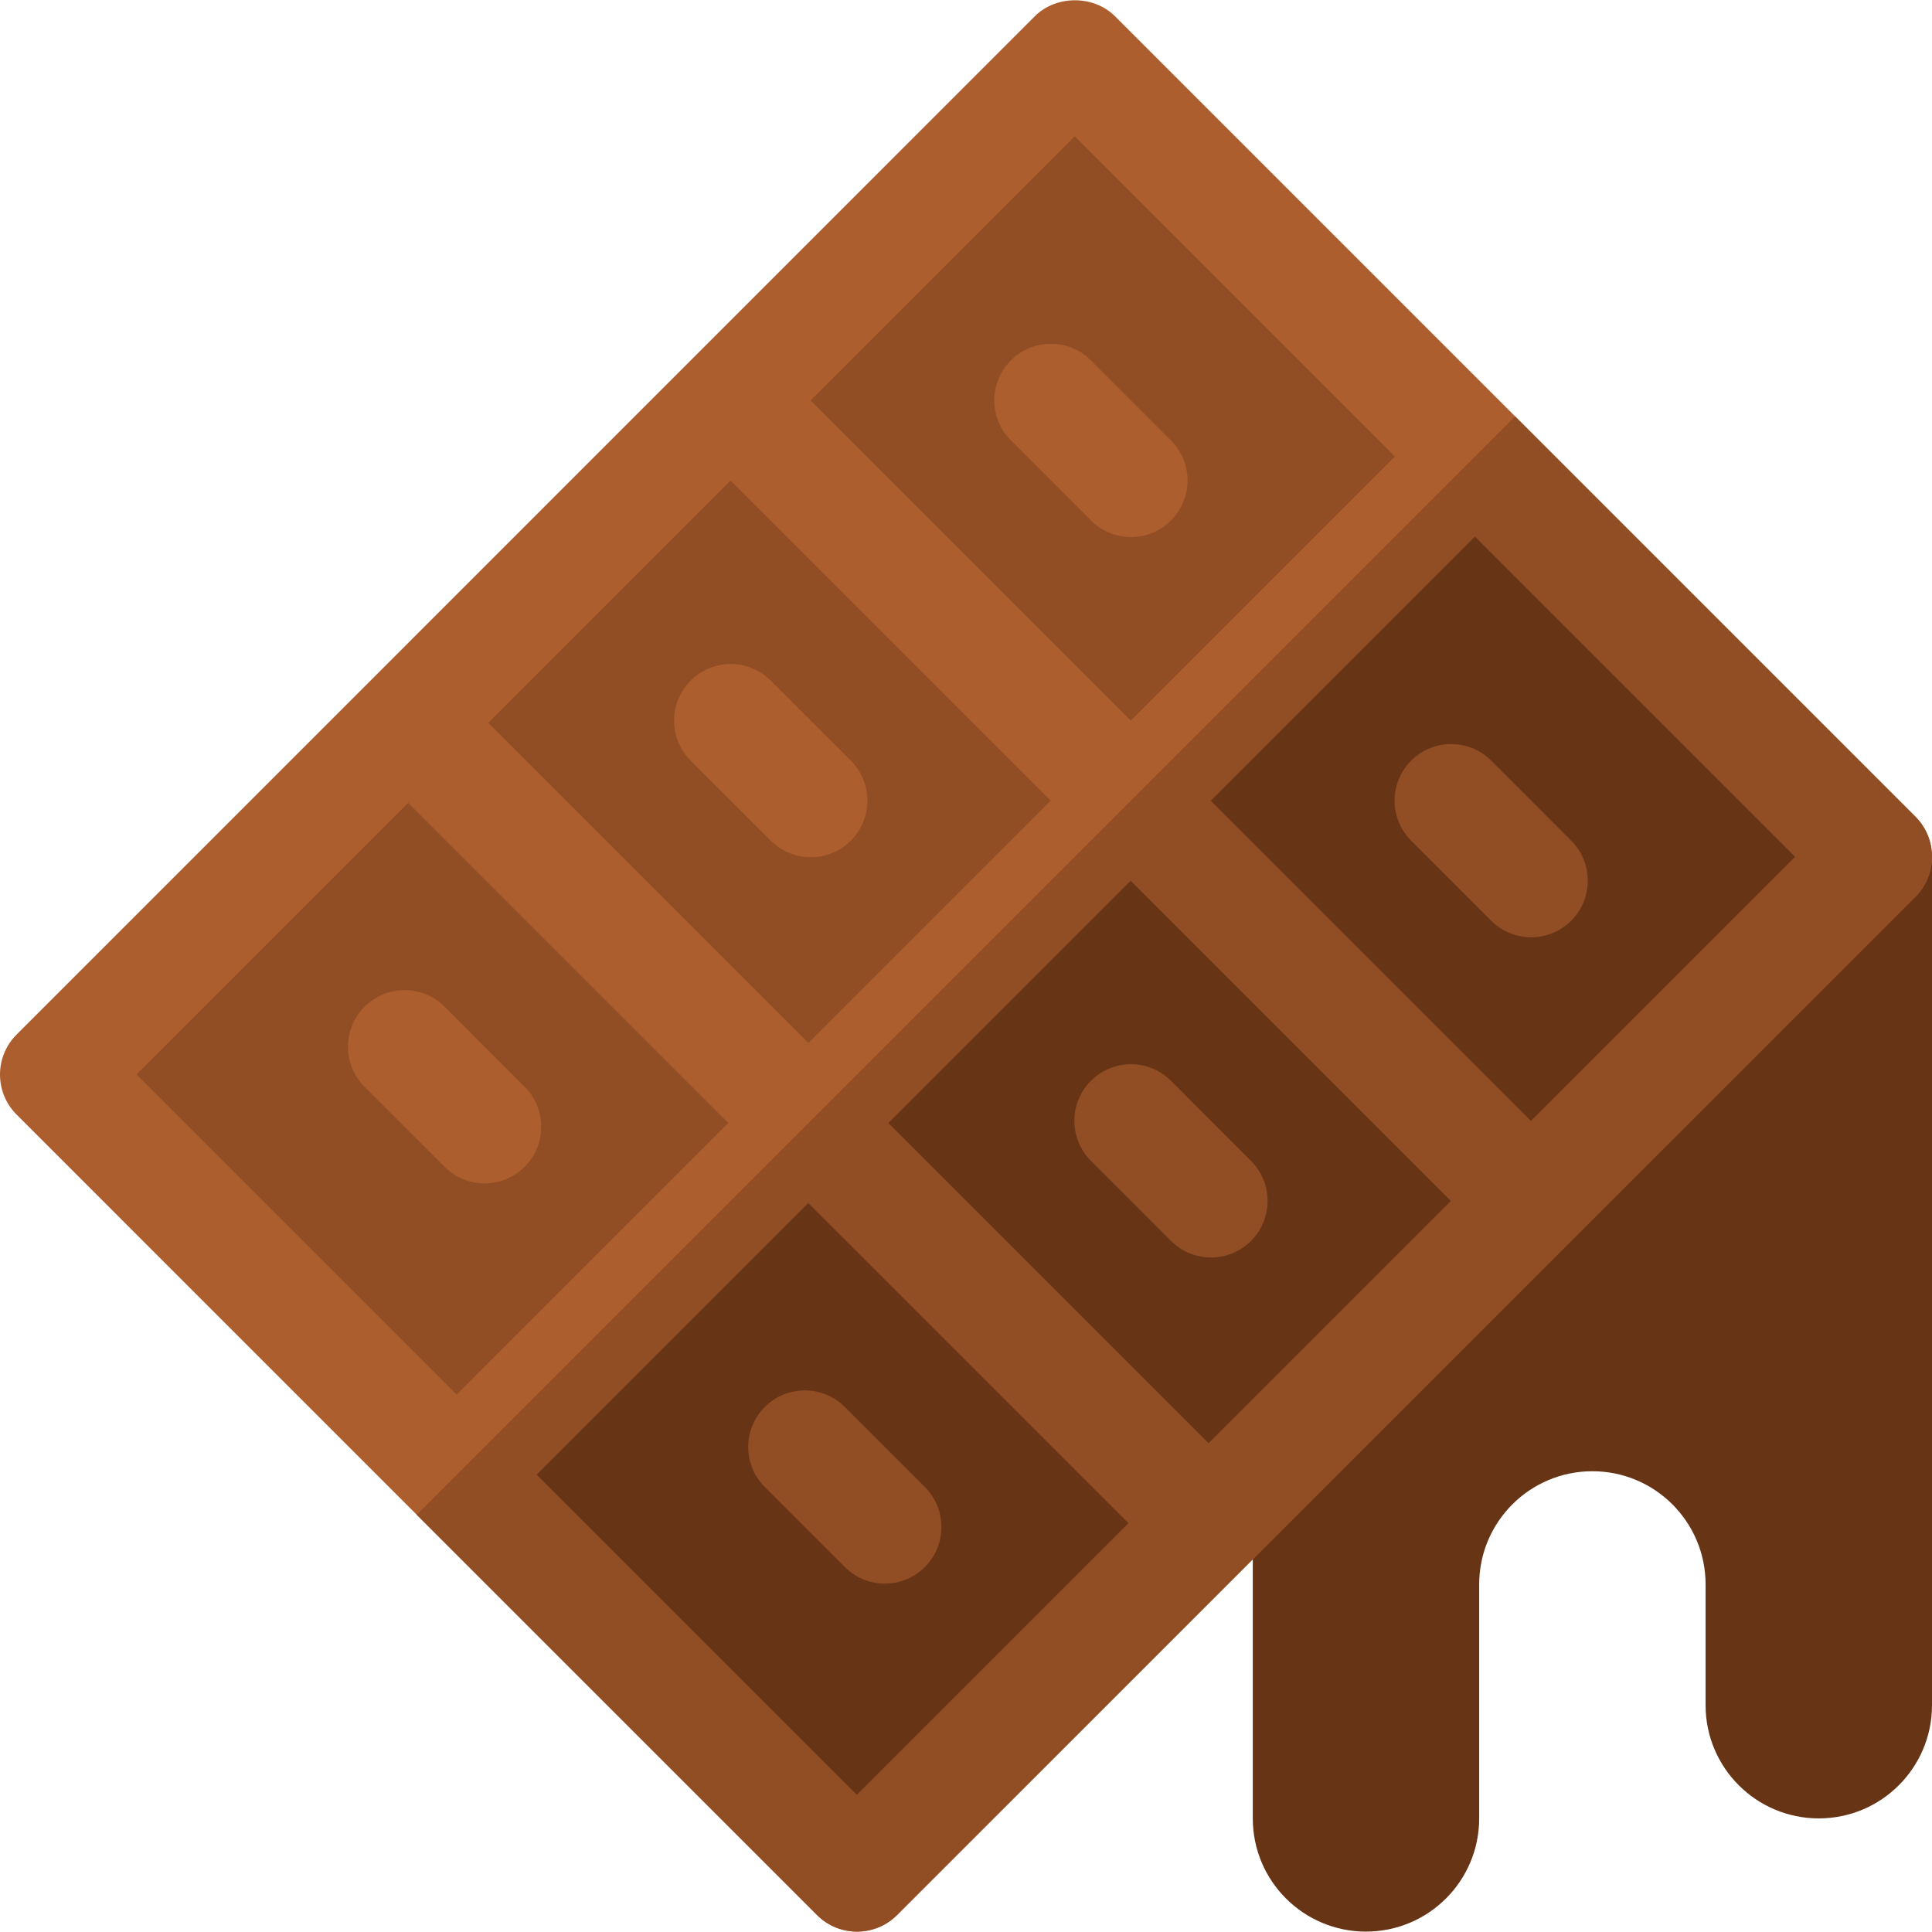
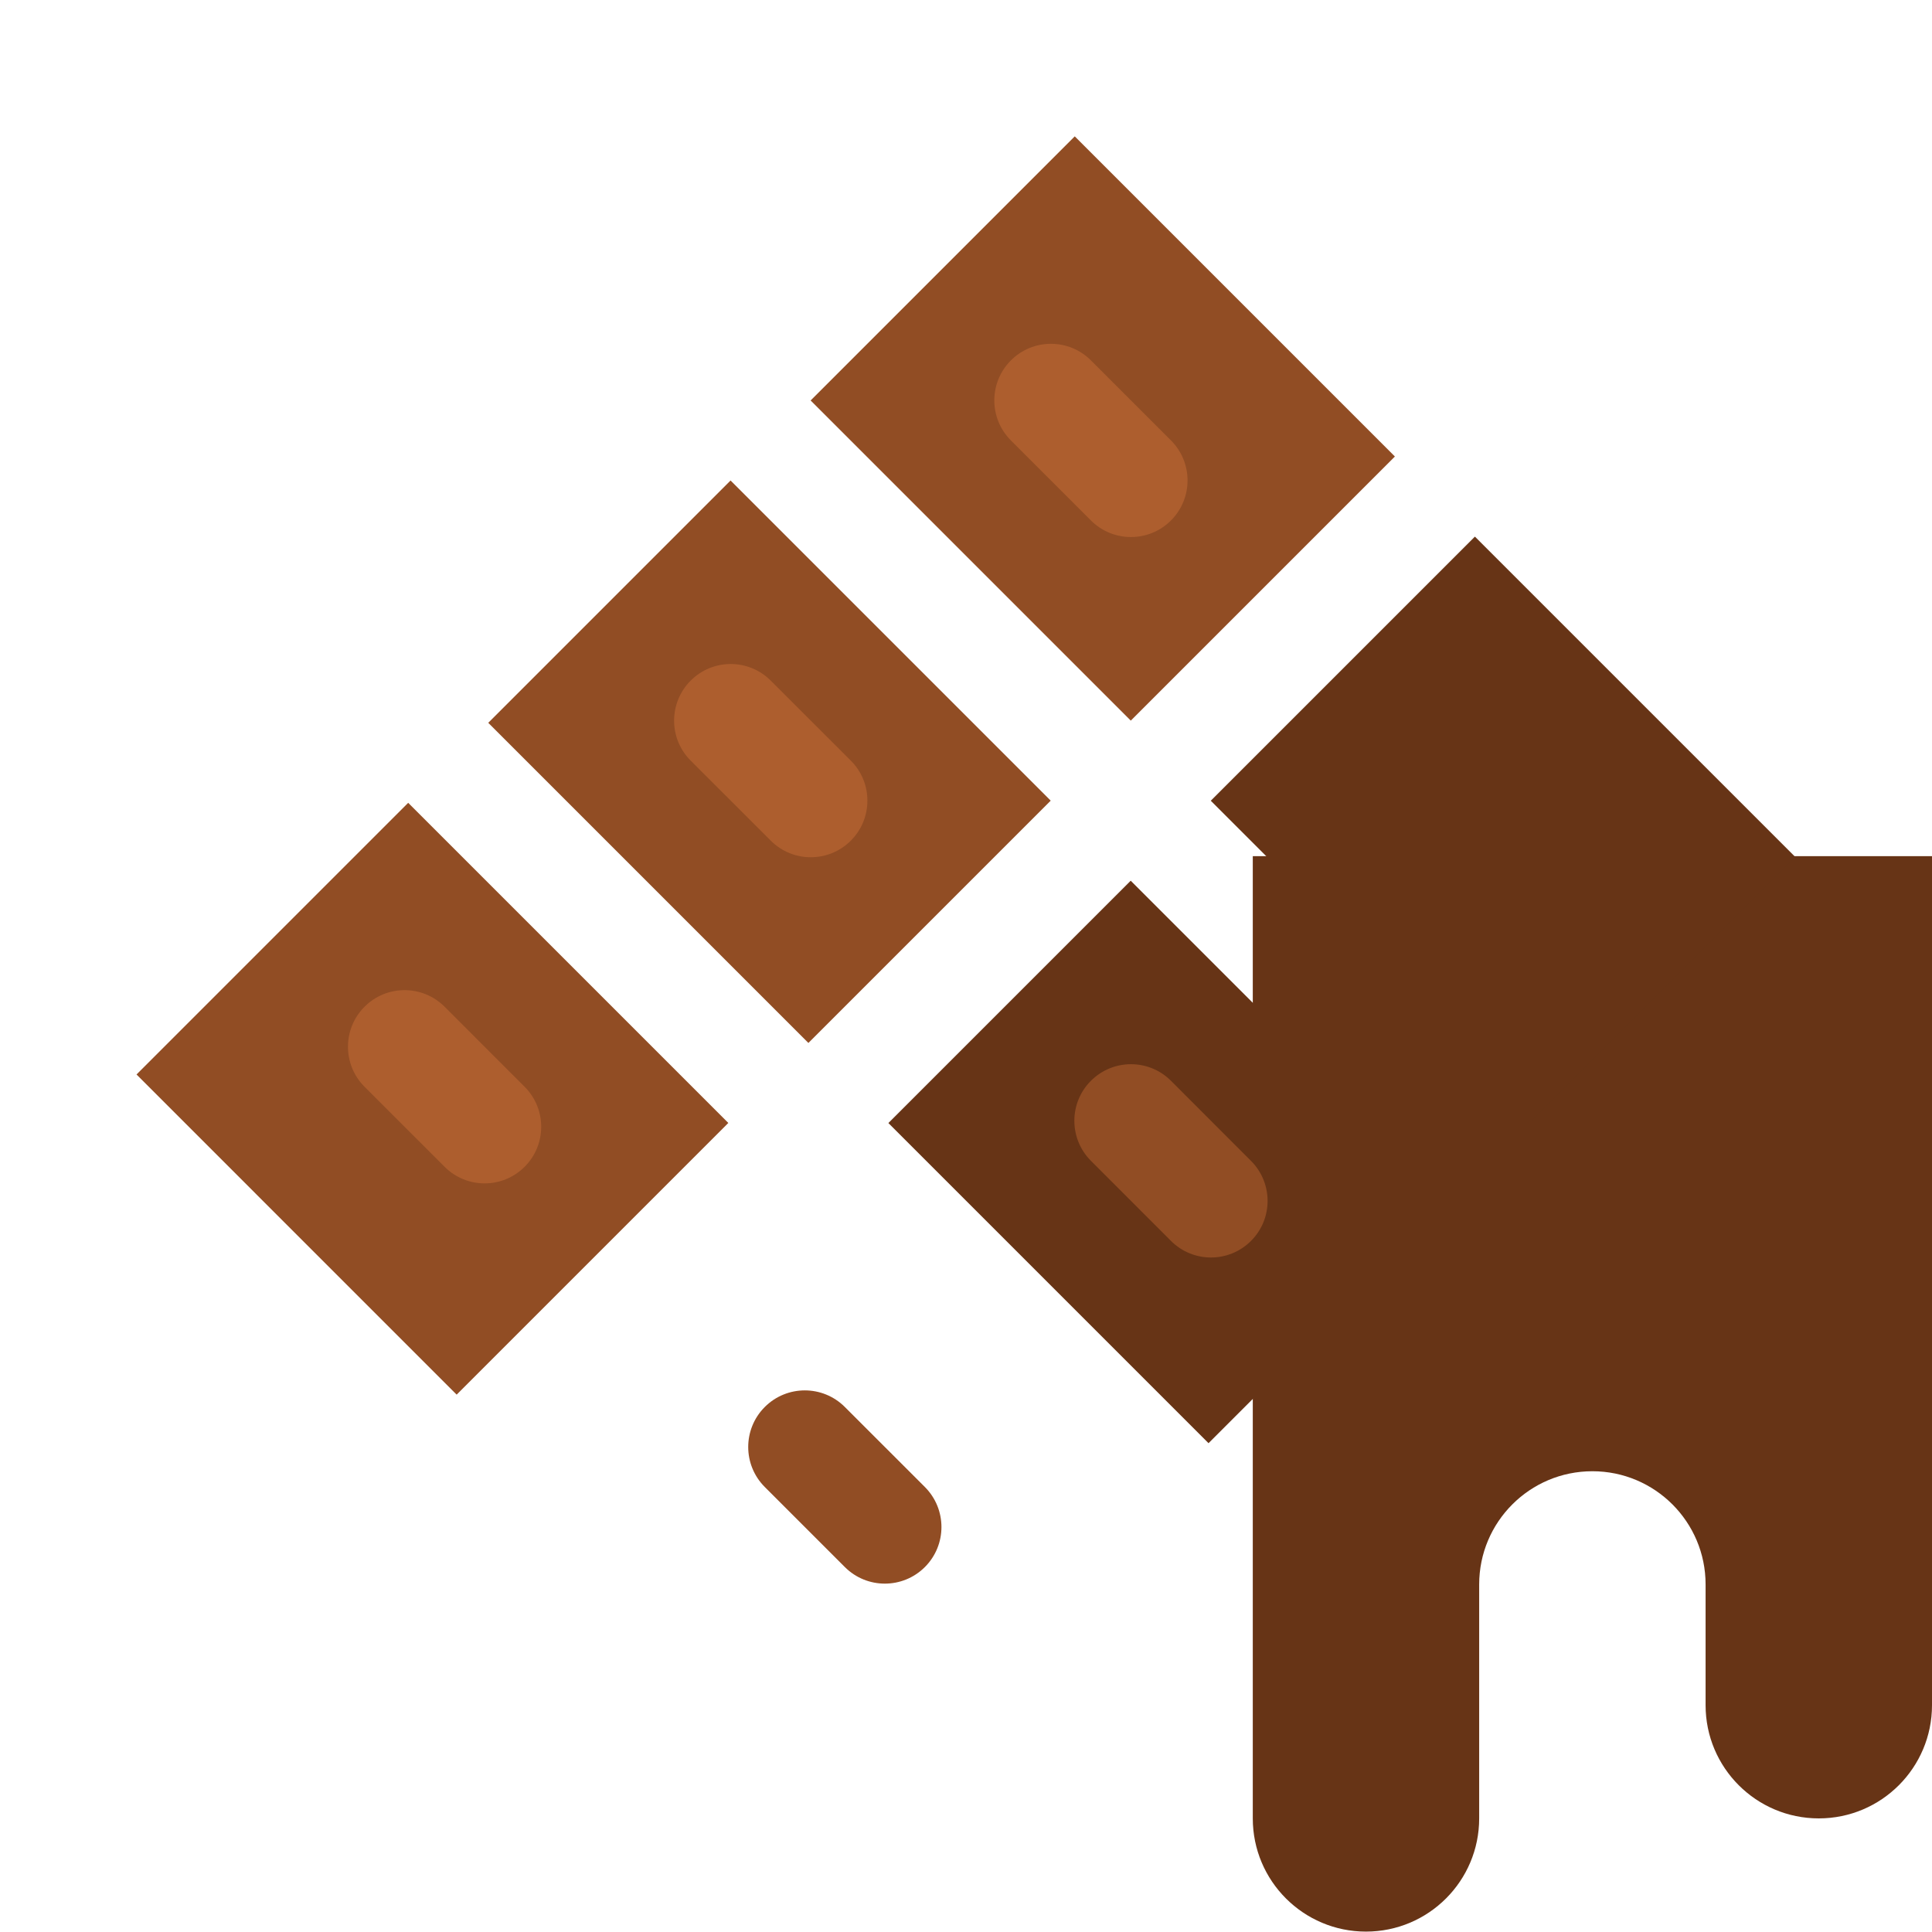
<svg xmlns="http://www.w3.org/2000/svg" width="116" height="116" viewBox="0 0 116 116" fill="none">
  <path d="M75.219 51.406V109.179C75.219 112.933 78.261 115.976 82.015 115.976C85.769 115.976 88.812 112.933 88.812 109.179V95.132C88.812 91.378 91.855 88.335 95.609 88.335C99.363 88.335 102.406 91.378 102.406 95.132V102.382C102.406 106.136 105.449 109.179 109.203 109.179C112.957 109.179 116 106.136 116 102.382V51.406H75.219Z" fill="#673416" />
-   <path d="M115.004 49.034L90.973 25.003L66.942 0.972C65.667 -0.302 63.41 -0.302 62.136 0.972L41.473 21.636C41.472 21.637 41.471 21.637 41.47 21.638C41.469 21.639 41.469 21.64 41.468 21.641L0.996 62.116C-0.332 63.443 -0.332 65.594 0.996 66.921L25.017 90.943C25.02 90.945 25.02 90.95 25.023 90.953C25.026 90.956 25.03 90.956 25.033 90.959L49.055 114.98C50.382 116.308 52.533 116.308 53.86 114.98L115.004 53.84C115.641 53.203 116 52.34 116 51.437C116 50.535 115.641 49.672 115.004 49.034Z" fill="#AD5E2E" />
-   <path d="M49.055 114.981C50.382 116.308 52.533 116.308 53.861 114.981L115.004 53.84C115.642 53.203 116 52.34 116 51.438C116 50.535 115.642 49.672 115.004 49.035L90.973 25.003L25.023 90.953C25.026 90.956 25.03 90.956 25.033 90.959L49.055 114.981Z" fill="#914D24" />
-   <path d="M48.671 24.045L64.529 8.187L83.752 27.41L67.894 43.268L48.671 24.045Z" fill="#914D24" />
+   <path d="M48.671 24.045L64.529 8.187L83.752 27.41L67.894 43.268Z" fill="#914D24" />
  <path d="M53.34 67.429L67.889 52.88L87.111 72.102L72.562 86.651L53.34 67.429Z" fill="#673416" />
  <path d="M29.315 43.399L43.864 28.85L63.086 48.072L48.537 62.621L29.315 43.399Z" fill="#914D24" />
  <path d="M8.197 64.514L24.508 48.203L43.729 67.424L27.418 83.736L8.197 64.514Z" fill="#914D24" />
-   <path d="M32.221 88.544L48.532 72.233L67.754 91.454L51.443 107.765L32.221 88.544Z" fill="#673416" />
  <path d="M72.697 48.077L88.555 32.219L107.778 51.441L91.92 67.299L72.697 48.077Z" fill="#673416" />
  <path d="M65.501 31.249L60.696 26.444C59.368 25.116 59.368 22.965 60.696 21.638C62.023 20.311 64.174 20.311 65.501 21.638L70.307 26.444C71.634 27.771 71.634 29.922 70.307 31.249C68.979 32.577 66.829 32.577 65.501 31.249Z" fill="#AD5E2E" />
-   <path d="M89.533 55.281L84.727 50.475C83.4 49.148 83.4 46.997 84.727 45.669C86.054 44.342 88.205 44.342 89.533 45.669L94.338 50.475C95.666 51.802 95.666 53.953 94.338 55.281C93.011 56.608 90.86 56.608 89.533 55.281Z" fill="#914D24" />
  <path d="M46.279 50.475L41.47 45.669C40.142 44.345 40.142 42.191 41.47 40.864C42.797 39.536 44.948 39.536 46.275 40.864L51.084 45.669C52.412 46.994 52.412 49.148 51.084 50.475C49.757 51.802 47.606 51.802 46.279 50.475Z" fill="#AD5E2E" />
  <path d="M70.307 74.506L65.501 69.697C64.174 68.37 64.174 66.216 65.501 64.892C66.829 63.564 68.979 63.564 70.307 64.892L75.112 69.701C76.44 71.028 76.44 73.182 75.112 74.506C73.785 75.834 71.635 75.834 70.307 74.506Z" fill="#914D24" />
  <path d="M26.694 70.056L21.888 65.251C20.561 63.923 20.561 61.773 21.888 60.445C23.215 59.118 25.366 59.118 26.694 60.445L31.499 65.251C32.827 66.578 32.827 68.729 31.499 70.056C30.172 71.384 28.021 71.384 26.694 70.056Z" fill="#AD5E2E" />
  <path d="M50.725 94.088L45.919 89.282C44.592 87.955 44.592 85.804 45.919 84.477C47.247 83.149 49.398 83.149 50.725 84.477L55.531 89.282C56.858 90.61 56.858 92.761 55.531 94.088C54.203 95.415 52.052 95.415 50.725 94.088Z" fill="#914D24" />
</svg>